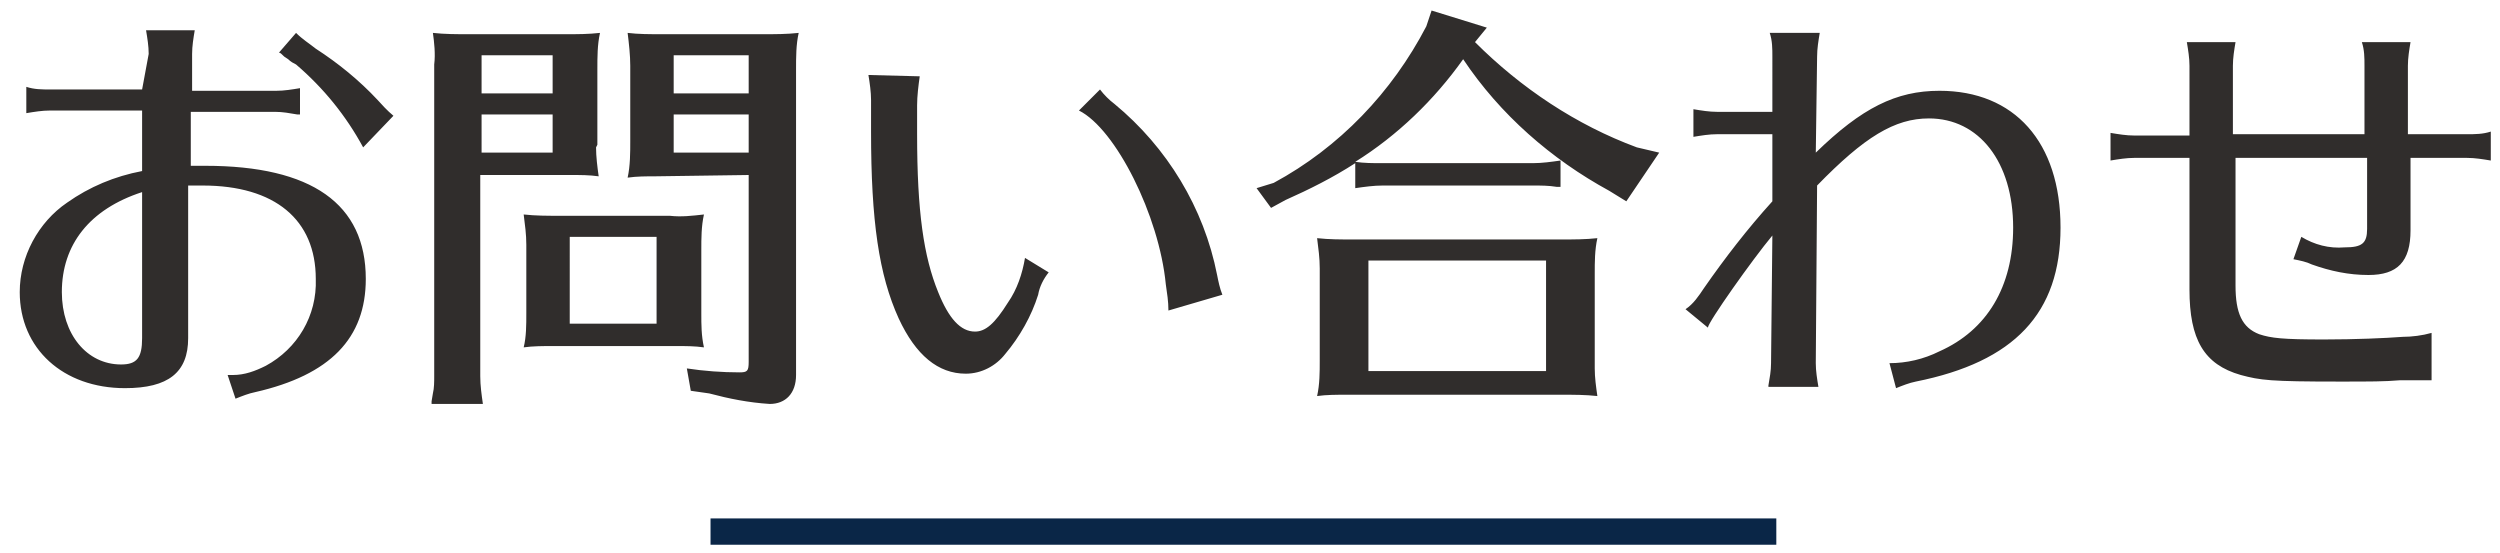
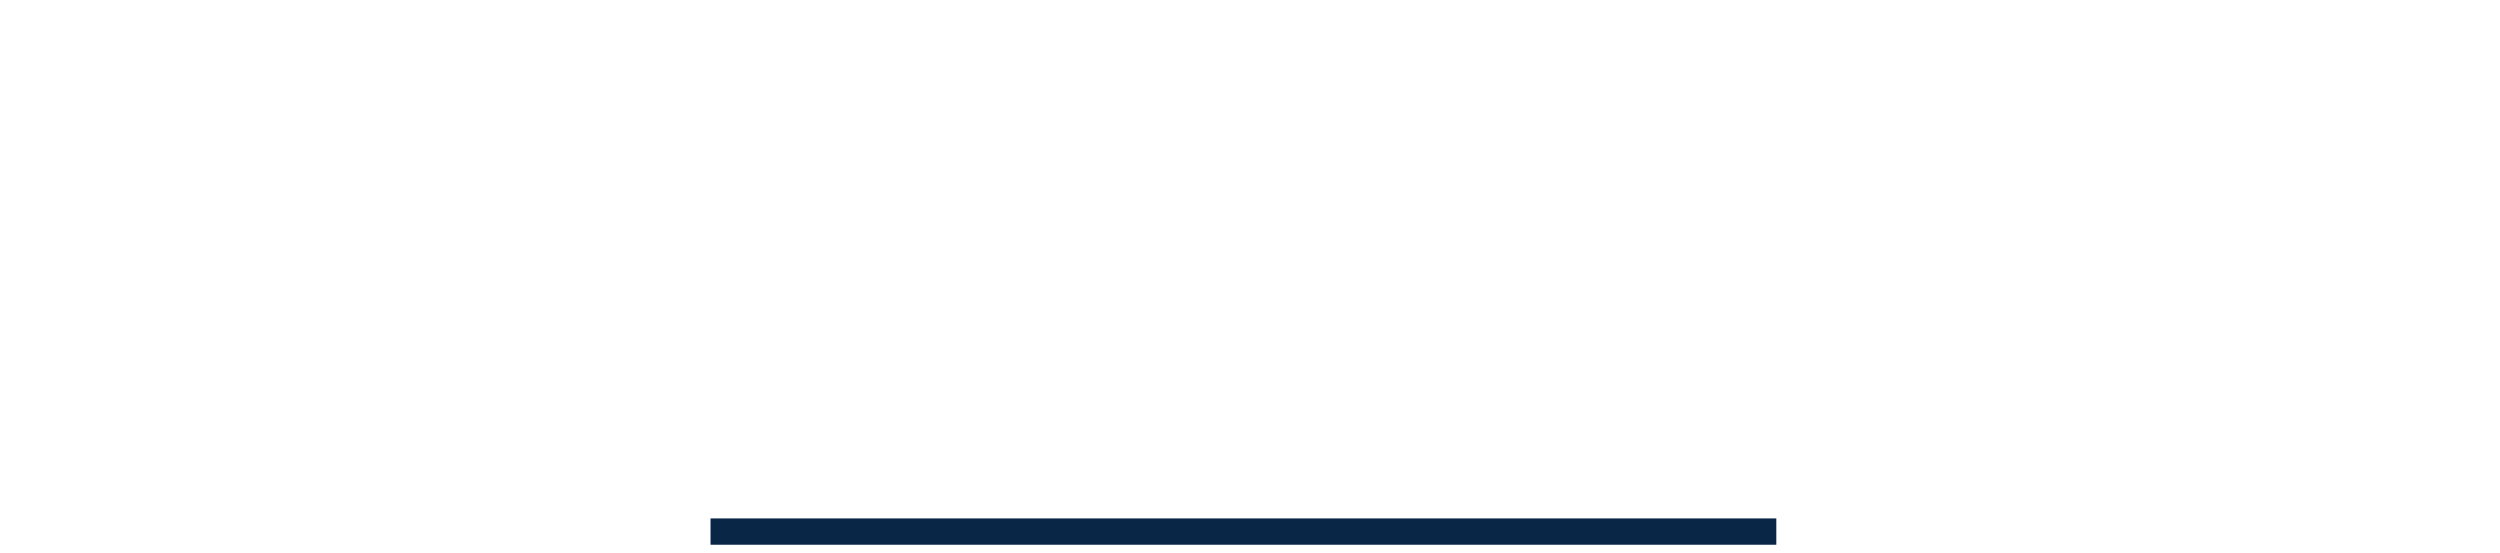
<svg xmlns="http://www.w3.org/2000/svg" version="1.1" x="0px" y="0px" width="190px" height="42px" viewBox="0 0 190 42" style="enable-background:new 0 0 190 42;" xml:space="preserve">
  <style type="text/css">
	.st0{fill:#302D2C;}
	.st1{fill:#0A2647;}
</style>
  <g id="レイヤー_1">
</g>
  <g id="レイヤー_7">
</g>
  <g id="レイヤー_2">
-     <path id="パス_12005" class="st0" d="M10.8,6.8h-7c-0.6,0-1.2,0-1.8-0.2v2c0.6-0.1,1.2-0.2,1.8-0.2h7V13c-2.1,0.4-4,1.2-5.7,2.4   c-2.2,1.5-3.6,4.1-3.6,6.8c0,4.3,3.3,7.3,8,7.3c3.3,0,4.8-1.2,4.8-3.8V14.1c0.3,0,0.7,0,1.1,0c5.5,0,8.6,2.6,8.6,7.1   c0.1,2.8-1.4,5.3-3.8,6.6c-0.8,0.4-1.6,0.7-2.5,0.7c-0.1,0-0.3,0-0.4,0l0.6,1.8c0.5-0.2,1-0.4,1.5-0.5c5.7-1.3,8.4-4.1,8.4-8.6   c0-5.7-4.1-8.6-12.2-8.6c-0.4,0-0.7,0-1.1,0V8.5h6.4c0.6,0,1.1,0.1,1.7,0.2h0.2v-2c-0.6,0.1-1.2,0.2-1.8,0.2h-6.4V4.1   c0-0.6,0.1-1.2,0.2-1.8h-3.7c0.1,0.6,0.2,1.2,0.2,1.8L10.8,6.8z M10.8,25.7c0,1.5-0.4,2-1.6,2c-2.6,0-4.5-2.3-4.5-5.5   c0-3.6,2.1-6.3,6.1-7.6V25.7z M29.9,8.8c-0.2-0.2-0.3-0.2-1.2-1.2c-1.4-1.5-3-2.8-4.7-3.9C23.5,3.3,23,3,22.5,2.5L21.2,4   c0.1,0,0.2,0.1,0.4,0.3l0.3,0.2c0.2,0.2,0.4,0.3,0.6,0.4c2.1,1.8,3.8,3.9,5.1,6.3L29.9,8.8z M56.9,13.3v14.2c0,0.7-0.1,0.8-0.7,0.8   c-1.3,0-2.7-0.1-4-0.3l0.3,1.7l1.4,0.2c1.5,0.4,3,0.7,4.6,0.8c1.2,0,2-0.8,2-2.2V5.3c0-1,0-1.9,0.2-2.8c-0.9,0.1-1.8,0.1-2.7,0.1   h-7.7c-0.9,0-1.8,0-2.6-0.1c0.1,0.8,0.2,1.7,0.2,2.5v5.7c0,0.9,0,1.9-0.2,2.8c0.7-0.1,1.4-0.1,2.1-0.1L56.9,13.3L56.9,13.3z    M56.9,11.6h-5.7V8.7h5.7V11.6z M56.9,4.2v2.9h-5.7V4.2L56.9,4.2z M42.5,16.4c-0.9,0-1.8,0-2.7-0.1c0.1,0.8,0.2,1.5,0.2,2.3v5.2   c0,0.9,0,1.8-0.2,2.6c0.7-0.1,1.5-0.1,2.2-0.1h9.4c0.7,0,1.4,0,2.1,0.1c-0.2-0.9-0.2-1.7-0.2-2.6v-4.8c0-0.9,0-1.8,0.2-2.7   c-0.9,0.1-1.7,0.2-2.6,0.1H42.5z M49.9,18v6.6h-6.6V18H49.9z M45.4,11V5.3c0-1,0-1.9,0.2-2.8c-0.9,0.1-1.7,0.1-2.6,0.1h-7.4   c-0.9,0-1.8,0-2.7-0.1C33,3.2,33.1,4.1,33,4.9v23.7c0,0.4,0,0.9-0.1,1.3l-0.1,0.6l0,0.2h3.9c-0.1-0.7-0.2-1.4-0.2-2.1V13.3h6.9   c0.7,0,1.4,0,2.1,0.1c-0.1-0.7-0.2-1.5-0.2-2.2L45.4,11z M42,8.7v2.9h-5.4V8.7L42,8.7z M36.6,7.1V4.2H42v2.9L36.6,7.1z M77.9,19.6   c-0.2,1.2-0.6,2.4-1.3,3.4c-1,1.6-1.7,2.2-2.5,2.2c-1.1,0-2-1-2.8-3c-1.1-2.7-1.6-6.1-1.6-12V8c0-0.7,0.1-1.5,0.2-2.2l-3.9-0.1   c0.1,0.6,0.2,1.3,0.2,1.9V10c0,6.8,0.6,10.9,2.1,14.2c1.3,2.8,3,4.2,5.1,4.2c1.2,0,2.3-0.6,3-1.5c1.1-1.3,2-2.9,2.5-4.5   c0.1-0.6,0.4-1.2,0.8-1.7L77.9,19.6z M92.9,22.4c-0.2-0.5-0.3-1-0.4-1.5c-1-5.1-3.8-9.7-7.8-13c-0.4-0.3-0.8-0.7-1.1-1.1l-1.6,1.6   c2.8,1.4,6.1,8,6.6,13.2c0.1,0.7,0.2,1.3,0.2,2L92.9,22.4z M102.8,18.2c-0.9,0-1.8,0-2.7-0.1c0.1,0.8,0.2,1.5,0.2,2.3v7   c0,0.9,0,1.8-0.2,2.7c0.7-0.1,1.5-0.1,2.2-0.1h16.4c0.9,0,1.8,0,2.7,0.1c-0.1-0.7-0.2-1.4-0.2-2.1v-7.2c0-0.9,0-1.8,0.2-2.7   c-0.9,0.1-1.8,0.1-2.7,0.1H102.8z M117.5,19.8v8.4H104v-8.4H117.5z M113,2.1l-4.2-1.3L108.4,2c-2.6,5-6.6,9.2-11.6,11.9l-1.3,0.4   l1.1,1.5l1.1-0.6c1.8-0.8,3.6-1.7,5.3-2.8v1.9c0.7-0.1,1.4-0.2,2.1-0.2h11.4c0.6,0,1.2,0,1.8,0.1l0.3,0v-2   c-0.7,0.1-1.4,0.2-2.1,0.2H105c-0.7,0-1.3,0-2-0.1c3.2-2,6-4.7,8.2-7.8c2.8,4.2,6.7,7.6,11.1,10l1.3,0.8l2.5-3.7l-1.7-0.4   c-4.6-1.7-8.8-4.5-12.3-8L113,2.1z M134.7,8.5h-4.2c-0.6,0-1.2-0.1-1.8-0.2v2.1c0.6-0.1,1.2-0.2,1.8-0.2h4.2l0,5.1   c-1.9,2.1-3.6,4.3-5.2,6.6c-0.4,0.6-0.8,1.2-1.4,1.6l1.7,1.4c0-0.4,3.4-5.2,4.9-7l-0.1,9.7c0,0.6-0.1,1.1-0.2,1.7l0,0.1h3.8   c-0.1-0.6-0.2-1.2-0.2-1.8l0.1-13.5c3.6-3.7,5.9-5.1,8.5-5.1c3.8,0,6.4,3.3,6.4,8.3c0,4.5-2,7.8-5.6,9.4c-1.2,0.6-2.5,0.9-3.8,0.9   l0.5,1.9c0.5-0.2,1-0.4,1.5-0.5c7.5-1.5,11-5.2,11-11.7c0-6.5-3.5-10.4-9.2-10.4c-3.3,0-5.9,1.3-9.4,4.7l0.1-7.3   c0-0.6,0.1-1.2,0.2-1.8h-3.8c0.2,0.6,0.2,1.2,0.2,1.8L134.7,8.5z M166.4,10.3h-4.2c-0.6,0-1.2-0.1-1.8-0.2v2.1   c0.6-0.1,1.2-0.2,1.8-0.2h4.2v10c0,3.8,1.1,5.7,3.9,6.5c1.5,0.4,2.2,0.5,7.5,0.5c2.4,0,3.4,0,4.6-0.1h2.4v-3.6   c-0.7,0.2-1.5,0.3-2.2,0.3c-1.3,0.1-3.6,0.2-6,0.2c-3.1,0-4-0.1-4.9-0.4c-1.3-0.5-1.8-1.6-1.8-3.7V12h10v5.4c0,1.1-0.4,1.4-1.7,1.4   c-1.2,0.1-2.3-0.2-3.3-0.8l-0.6,1.7c0.5,0.1,1,0.2,1.4,0.4c1.4,0.5,2.8,0.8,4.3,0.8c2.2,0,3.2-1,3.2-3.4V12h4.3   c0.6,0,1.2,0.1,1.8,0.2V10c-0.6,0.2-1.2,0.2-1.8,0.2H183V5c0-0.6,0.1-1.2,0.2-1.8h-3.7c0.2,0.6,0.2,1.2,0.2,1.8v5.2h-10V5   c0-0.6,0.1-1.2,0.2-1.8h-3.7c0.1,0.6,0.2,1.2,0.2,1.8L166.4,10.3z" />
    <path id="線_3" class="st1" d="M135,41.4H54v-2h81V41.4z" />
  </g>
  <g id="レイヤー_3">
</g>
  <g id="レイヤー_4">
</g>
  <g id="レイヤー_5">
</g>
  <g id="レイヤー_6">
</g>
</svg>